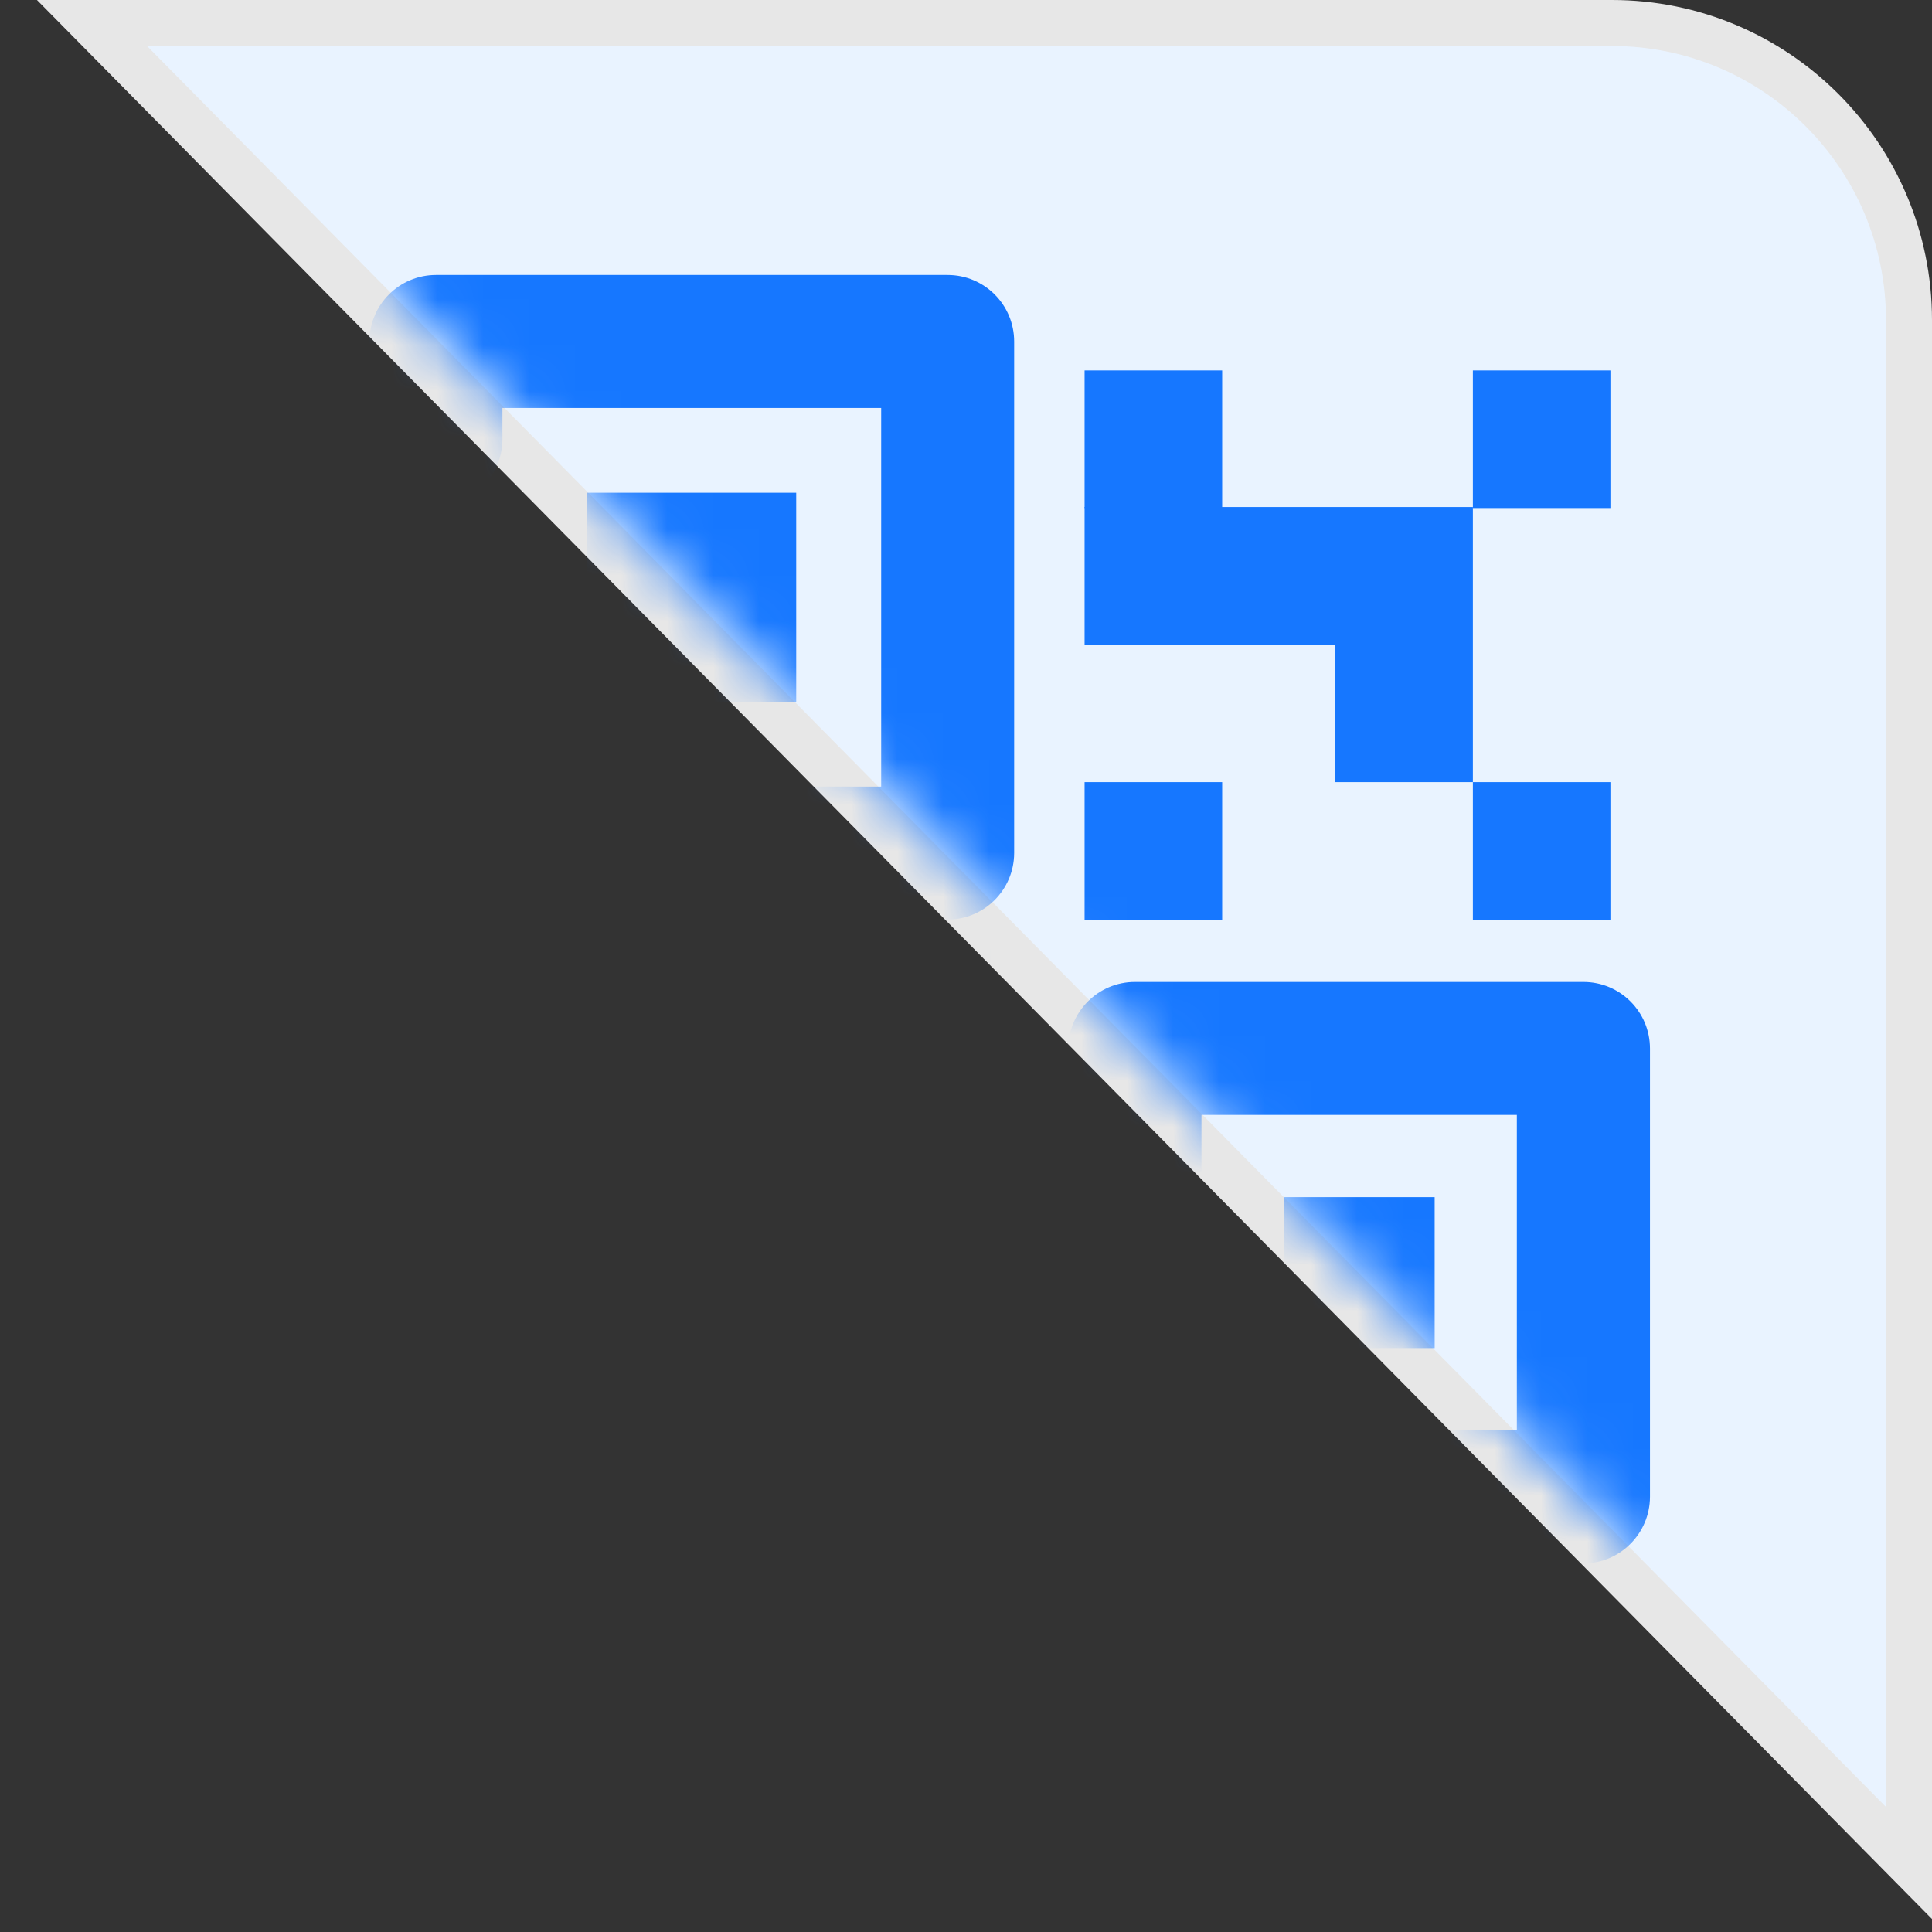
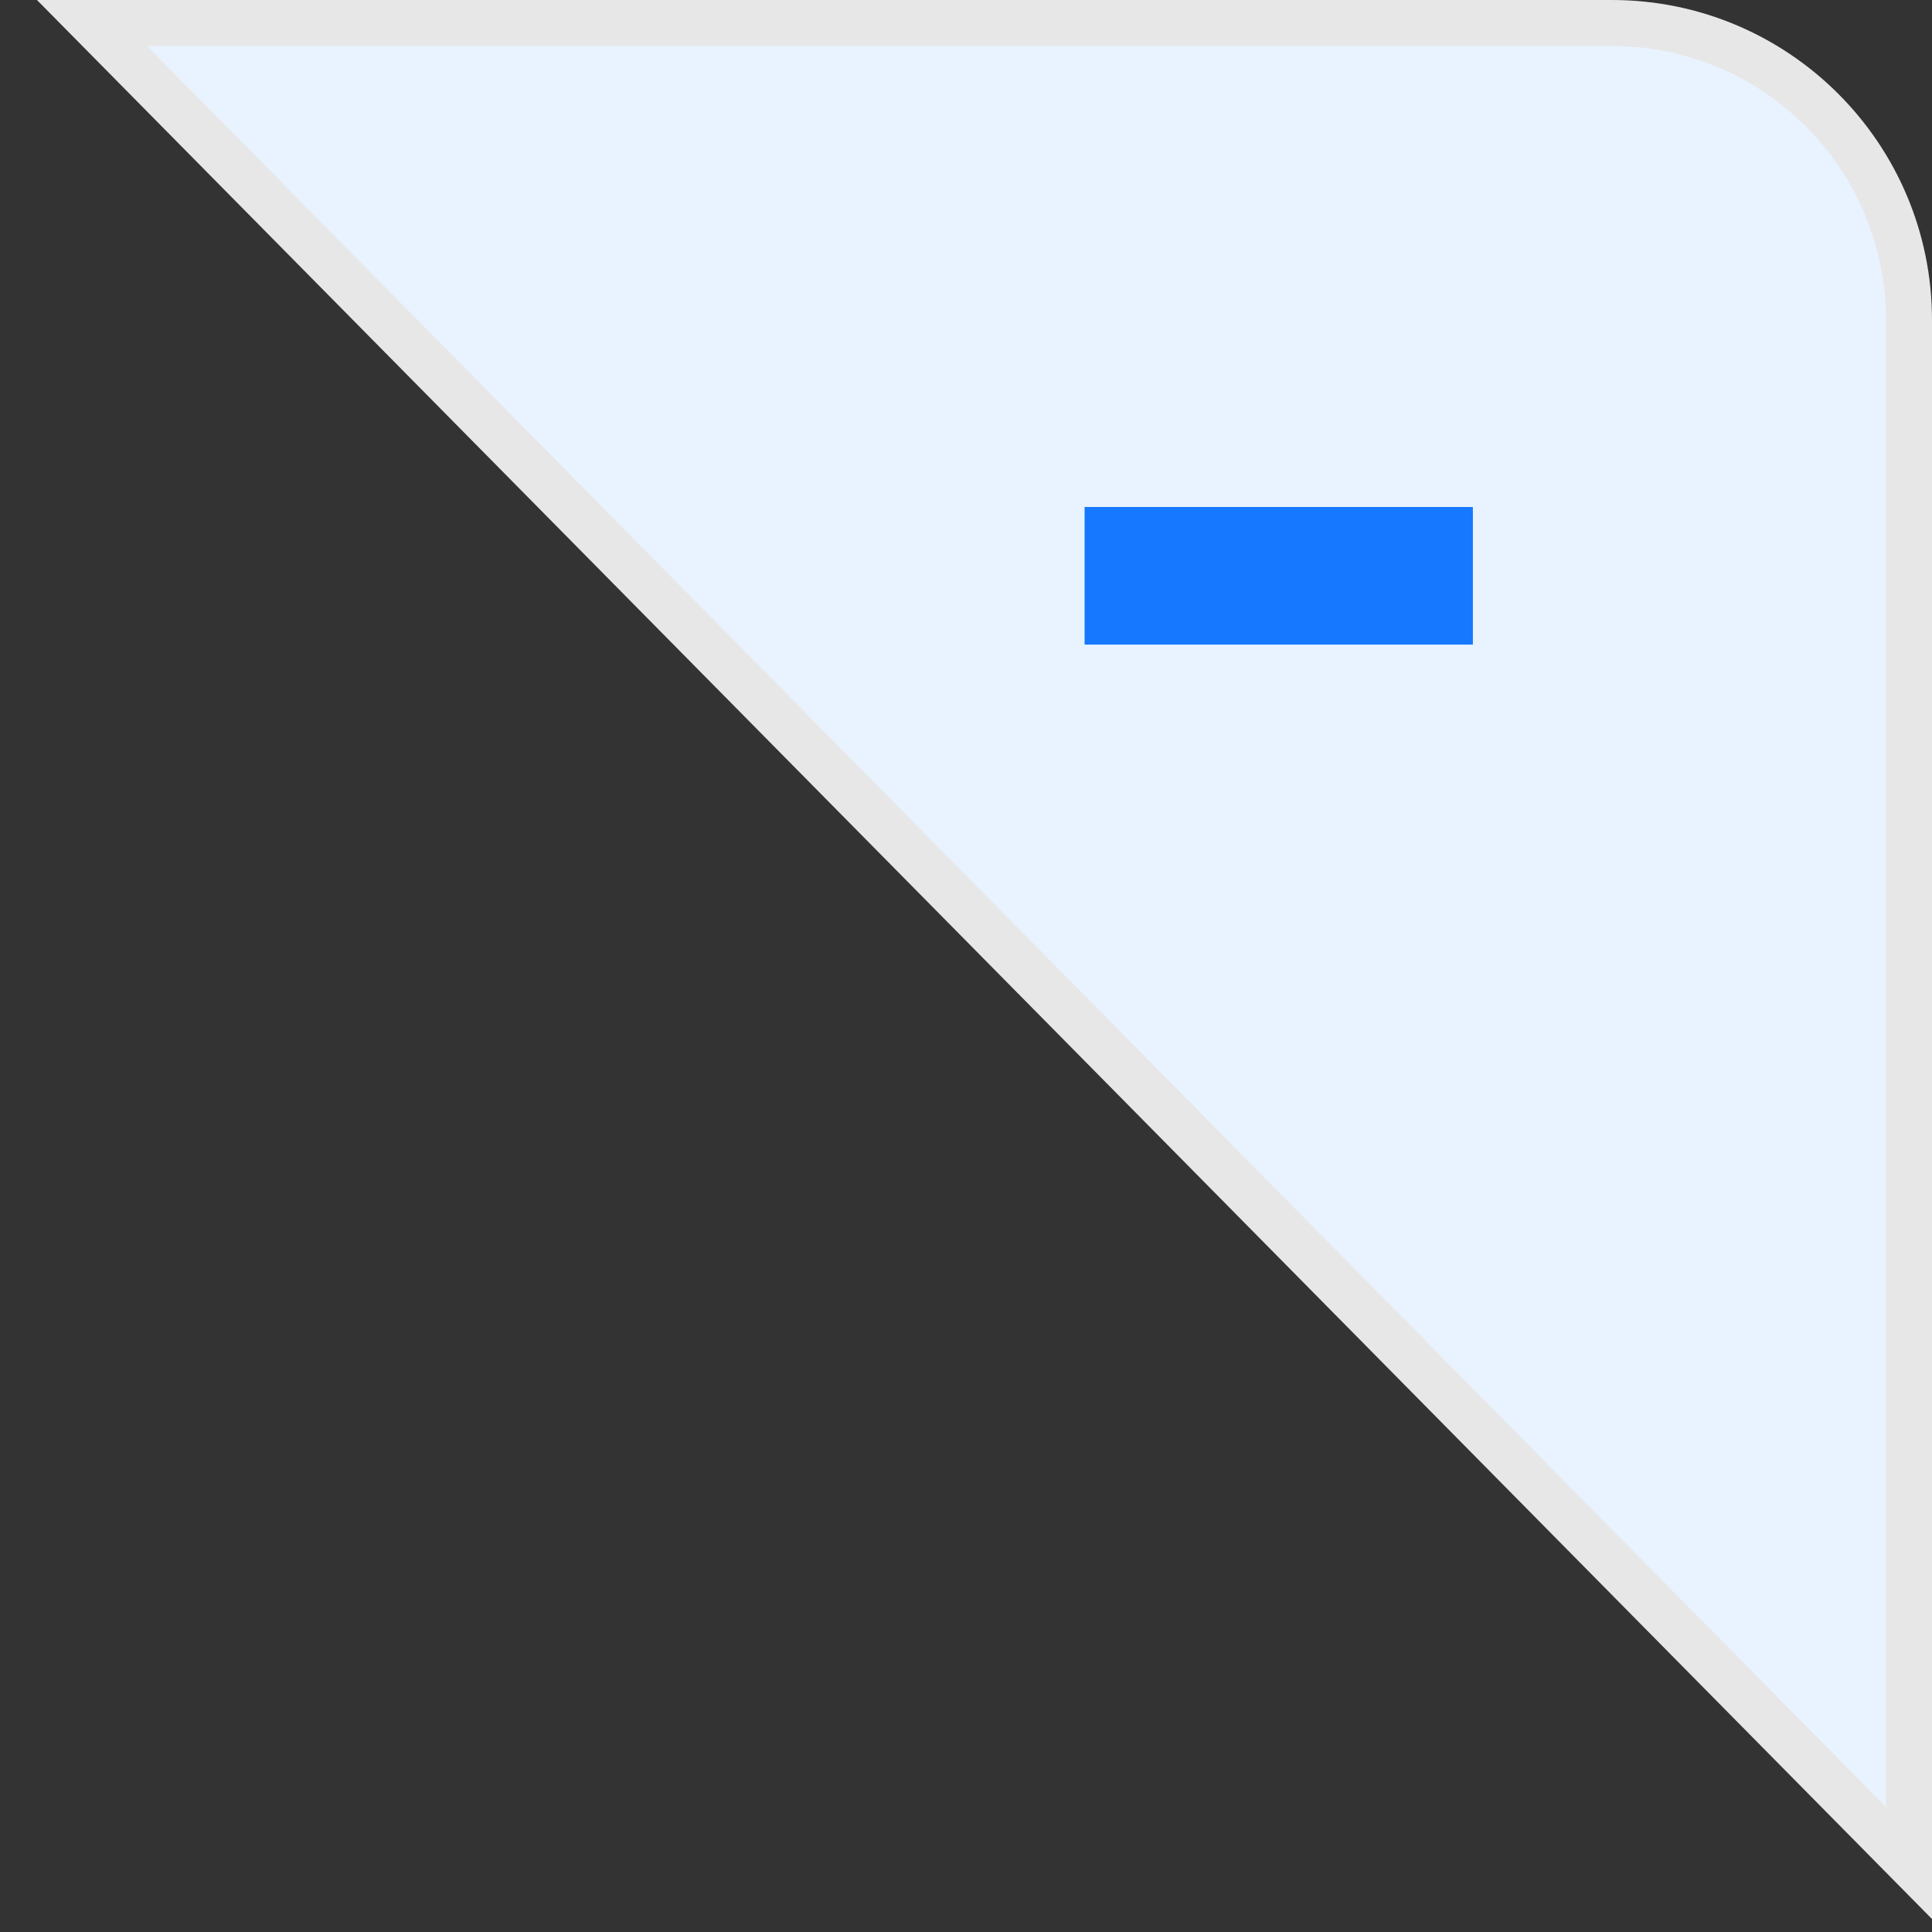
<svg xmlns="http://www.w3.org/2000/svg" width="42" height="42" viewBox="0 0 42 42" fill="none">
  <rect x="0" y="0" width="42" height="42" fill="#333333" stroke="none" />
  <g id="Frame 2423">
    <path id="Vector 61" d="M35.04 0.5H2L41.5 40.5V6.96C41.5 3.392 38.608 0.5 35.04 0.5Z" fill="#E9F3FF" stroke="#E7E7E7" />
    <g id="Group 13">
      <mask id="mask0_690_11571" style="mask-type:alpha" maskUnits="userSpaceOnUse" x="2" y="0" width="40" height="41">
        <path id="Vector 62" d="M35.04 0.5H3.5L41.5 39V6.96C41.5 3.392 38.608 0.5 35.04 0.5Z" fill="white" stroke="#E7E7E7" />
      </mask>
      <g mask="url(#mask0_690_11571)">
-         <path id="Vector" d="M20.597 19.991H9.475C8.678 19.991 8.031 19.344 8.031 18.547V13.962C8.031 13.165 8.678 12.515 9.478 12.515C10.278 12.515 10.925 13.162 10.925 13.962V17.1H19.156V8.869H10.922V9.547C10.922 10.344 10.275 10.994 9.475 10.994C8.675 10.994 8.031 10.347 8.031 9.547V7.425C8.031 6.628 8.678 5.978 9.478 5.978H20.6C21.4 5.978 22.047 6.625 22.047 7.425V18.547C22.044 19.344 21.397 19.991 20.597 19.991Z" fill="#1677FF" />
-         <path id="Vector_2" d="M12.766 10.712H17.309V15.256H12.766V10.712ZM34.422 33.987H24.672C23.872 33.987 23.225 33.34 23.225 32.541V22.794C23.225 21.997 23.872 21.347 24.672 21.347H34.422C35.222 21.347 35.869 21.994 35.869 22.794V32.541C35.866 33.337 35.219 33.987 34.422 33.987ZM26.119 31.094H32.975V24.237H26.119V31.094Z" fill="#1677FF" />
-         <path id="Vector_3" d="M27.906 26.025H31.188V29.306H27.906V26.025ZM23.578 8.053H26.569V11.044H23.578V8.053ZM32.019 8.053H35.009V11.044H32.019V8.053ZM32.019 17.003H35.009V19.994H32.019V17.003ZM23.578 17.003H26.569V19.994H23.578V17.003ZM29.028 14.013H32.019V17.003H29.028V14.013Z" fill="#1677FF" />
        <path id="Vector_4" d="M23.578 11.022H32.019V14.013H23.578V11.022ZM9.475 20.625H12.628V23.778H9.475V20.625ZM18.378 20.625H21.531V23.778H18.378V20.625ZM18.378 30.063H21.531V33.216H18.378V30.063ZM9.475 30.063H12.628V33.216H9.475V30.063ZM12.628 26.91H18.378V30.063H12.628V26.91ZM15.225 23.756H18.378V26.91H15.225V23.756Z" fill="#1677FF" />
      </g>
    </g>
  </g>
</svg>